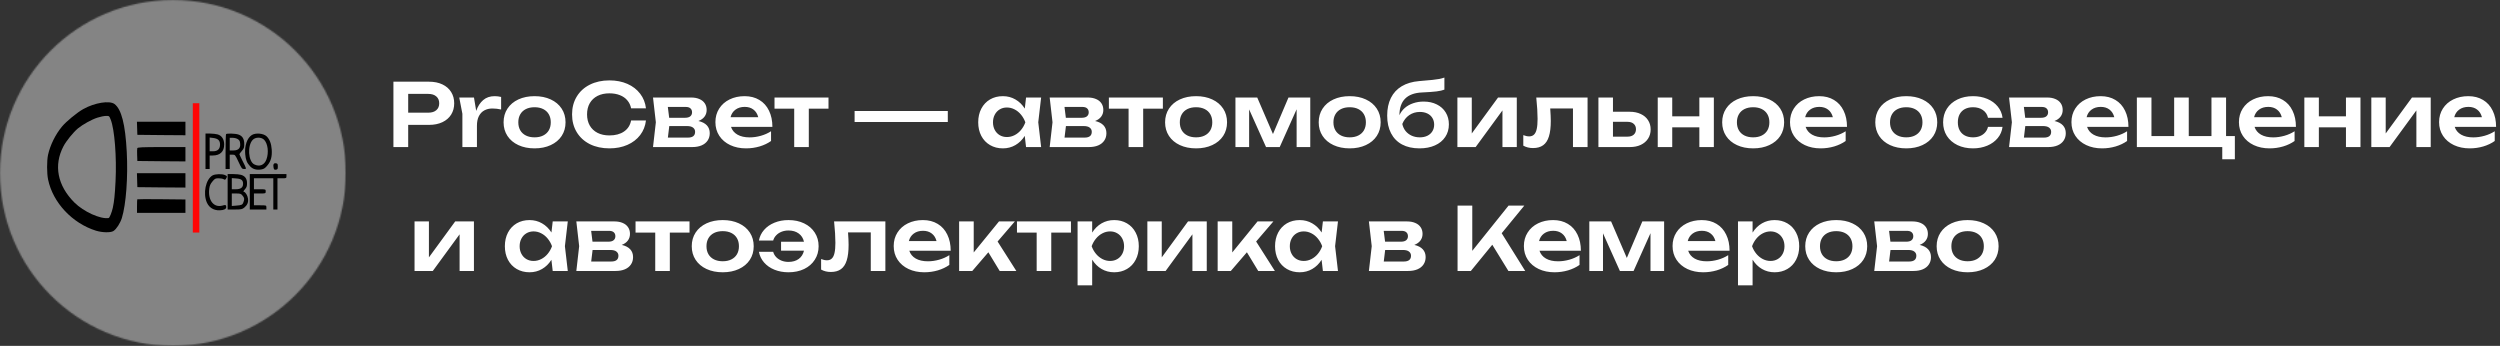
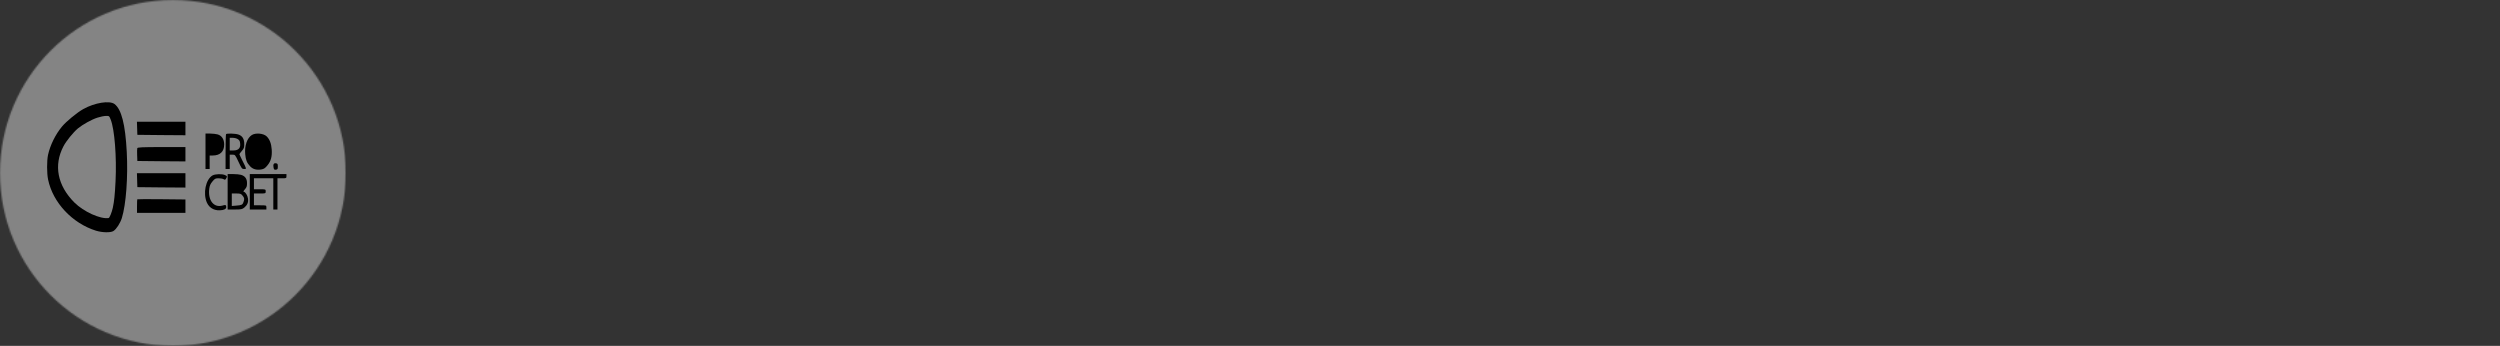
<svg xmlns="http://www.w3.org/2000/svg" width="1836" height="254" viewBox="0 0 1836 254" fill="none">
  <rect x="0" y="0" width="1836" height="254" fill="#333333" stroke="none" />
  <g clip-path="url(#clip0_14_21)">
    <mask id="mask0_14_21" style="mask-type:luminance" maskUnits="userSpaceOnUse" x="0" y="0" width="254" height="254">
      <path d="M0 127C0 56.86 56.86 0 127 0C197.14 0 254 56.86 254 127C254 197.14 197.14 254 127 254C56.86 254 0 197.14 0 127Z" fill="white" />
    </mask>
    <g mask="url(#mask0_14_21)">
      <path d="M0 127C0 56.86 56.86 0 127 0C197.14 0 254 56.86 254 127C254 197.14 197.14 254 127 254C56.86 254 0 197.14 0 127Z" fill="black" />
      <path d="M12.199 127.218V259.228H135.931H259.664V127.218V-4.792H135.931H12.199V127.218ZM84.101 76.397C89.182 80.24 92.028 91.271 93.095 111.6C94.061 130.131 92.587 150.087 89.487 160.128C88.268 163.97 85.473 168.308 83.288 169.672C81.256 170.973 75.107 170.849 70.483 169.424C53.053 163.97 38.826 148.786 35.319 131.866C34.354 127.28 34.354 118.045 35.269 113.769C36.844 106.642 40.655 98.832 45.533 92.945C48.684 89.164 56.56 82.657 61.234 80.053C69.619 75.405 80.442 73.67 84.101 76.397ZM136.185 94.37V99.328L118.553 99.204L100.87 99.019L100.717 94.184L100.565 89.412H118.401H136.185V94.37ZM159.814 98.708C162.863 99.576 164.641 102.303 164.641 106.084C164.641 111.352 161.643 114.203 156.156 114.203H153.971V119.161V124.119H152.446H150.922V111.104V98.089H154.377C156.257 98.089 158.696 98.399 159.814 98.708ZM175.007 98.771C178.006 99.762 179.378 101.993 179.378 105.712C179.378 108.439 179.174 108.996 177.599 110.856C176.634 111.972 175.82 113.025 175.82 113.211C175.82 113.397 176.684 115.318 177.752 117.426C181.258 124.367 181.207 124.119 179.276 124.119C177.701 124.119 177.447 123.747 175.16 118.851C172.721 113.645 172.67 113.583 170.688 113.583H168.707V118.851V124.119H167.182H165.658V111.538C165.658 104.596 165.81 98.708 166.013 98.523C166.522 97.841 172.822 98.027 175.007 98.771ZM195.739 100.072C197.975 102.179 199.246 105.34 199.551 109.802C199.906 114.822 198.992 118.355 196.451 121.392C194.825 123.437 193.809 124.119 191.98 124.429C188.524 125.049 185.678 124.305 183.646 122.074C181.309 119.595 180.445 117.426 180.089 113.149C179.53 106.951 181.512 101.312 184.967 99.142C187.762 97.407 193.402 97.903 195.739 100.072ZM136.185 113.273V118.541L118.553 118.417L100.87 118.231L100.717 113.955C100.615 111.6 100.666 109.307 100.819 108.811C101.022 108.191 104.376 108.005 118.655 108.005H136.185V113.273ZM204.023 122.26C204.023 124.181 203.87 124.429 202.65 124.615C201.533 124.801 201.177 124.491 200.923 123.251C200.415 120.772 201.024 119.657 202.6 119.905C203.87 120.091 204.023 120.338 204.023 122.26ZM136.185 132.486V137.754L118.553 137.63L100.87 137.444L100.717 132.3L100.565 127.218H118.401H136.185V132.486ZM165.099 128.519C166.877 129.263 166.979 129.573 166.013 131.184C165.454 132.114 165.15 132.176 164.235 131.618C163.676 131.246 161.999 130.936 160.525 130.936C158.188 130.936 157.731 131.184 156.003 133.292C154.479 135.089 153.971 136.328 153.666 138.684C152.649 147.236 157.019 152.752 163.473 150.955C165.302 150.397 165.81 150.459 166.013 151.141C166.522 152.814 165.709 153.806 163.371 154.24C158.188 155.169 153.971 153.186 151.989 148.91C148.889 142.092 151.074 131.556 156.206 128.767C158.137 127.775 162.914 127.59 165.099 128.519ZM176.989 128.395C179.987 129.263 181.41 131.246 181.41 134.531C181.41 136.762 181.156 137.568 179.835 139.055C178.869 140.109 178.565 140.853 178.971 140.853C180.14 140.853 181.817 143.456 182.121 145.811C182.528 148.538 181.664 150.583 179.428 152.442C177.904 153.682 177.091 153.868 172.467 153.868H167.182V140.853V127.838H171.145C173.28 127.838 175.922 128.086 176.989 128.395ZM210.374 129.387C210.374 130.874 210.272 130.936 207.071 130.936H203.768V142.402V153.868H202.244H200.719V142.402V130.936H193.606H186.491V134.965V138.993H190.811C195.079 138.993 195.13 138.993 195.13 140.543C195.13 142.092 195.079 142.092 190.811 142.092H186.491V146.431V150.769H191.065C195.587 150.769 195.638 150.769 195.638 152.318V153.868H189.54H183.442V140.853V127.838H196.908H210.374V129.387ZM136.185 151.389V156.347H118.401H100.615V151.512C100.615 148.847 100.717 146.493 100.819 146.368C100.92 146.245 108.949 146.183 118.604 146.307L136.185 146.493V151.389Z" fill="#848484" />
      <path d="M71.651 86.375C67.434 87.677 60.675 91.457 57.22 94.308C53.816 97.159 48.582 103.605 46.6 107.447C39.283 121.392 42.179 136.266 54.629 148.724C61.438 155.479 73.684 161.057 79.782 160.127C80.442 160.065 82.069 156.037 82.831 152.69C83.847 147.98 84.355 143.27 84.863 132.981C85.727 115.256 84.152 95.052 81.306 87.863C80.239 85.136 80.138 85.073 77.851 85.136C76.53 85.136 73.735 85.693 71.651 86.375Z" fill="#848484" />
-       <path d="M153.971 106.084V111.104H156.461C159.865 111.104 161.592 109.43 161.592 106.146C161.592 103.109 160.119 101.745 156.461 101.311L153.971 101.002V106.084Z" fill="#848484" />
      <path d="M168.707 105.836V110.484H171.45C175.516 110.484 177.091 108.377 176.176 104.163C175.77 102.365 173.534 101.188 170.383 101.188H168.707V105.836Z" fill="#848484" />
-       <path d="M185.628 102.675C181.563 106.828 182.274 118.479 186.695 120.71C190.506 122.694 194.114 121.268 195.638 117.178C197.569 112.034 196.705 105.278 193.86 102.551C191.776 100.568 187.609 100.63 185.628 102.675Z" fill="#848484" />
-       <path d="M170.231 134.903V138.993H173.229C176.786 138.993 178.514 137.692 178.514 135.027C178.514 132.3 177.243 131.308 173.534 131.06L170.231 130.812V134.903Z" fill="#848484" />
-       <path d="M170.231 146.679V151.265L173.331 151.017C177.396 150.707 178.107 150.459 178.768 148.538C179.632 146.245 179.53 145.315 178.107 143.642C177.04 142.278 176.43 142.092 173.534 142.092H170.231V146.679Z" fill="#848484" />
-       <path d="M146.388 75.808H141.595V170.786H146.388V75.808Z" fill="#FF0505" />
+       <path d="M170.231 146.679V151.265L173.331 151.017C177.396 150.707 178.107 150.459 178.768 148.538C179.632 146.245 179.53 145.315 178.107 143.642C177.04 142.278 176.43 142.092 173.534 142.092H170.231V146.679" fill="#848484" />
      <path d="M30.497 67.53H-50.539V184.727H30.497V67.53Z" fill="#848484" />
    </g>
  </g>
-   <path d="M315.104 60C318.859 60 322.123 60.661 324.896 61.984C327.691 63.307 329.835 65.173 331.328 67.584C332.821 69.973 333.568 72.736 333.568 75.872C333.568 79.008 332.821 81.771 331.328 84.16C329.835 86.549 327.691 88.405 324.896 89.728C322.101 91.051 318.837 91.712 315.104 91.712H299.776V108H288.928V60H315.104ZM314.528 82.752C317.045 82.752 319.008 82.144 320.416 80.928C321.845 79.712 322.56 78.027 322.56 75.872C322.56 73.717 321.845 72.032 320.416 70.816C319.008 69.579 317.045 68.96 314.528 68.96H299.776V82.752H314.528ZM363.256 70.624C364.856 70.624 366.445 70.816 368.024 71.2V80.416C365.912 79.925 363.757 79.68 361.56 79.68C359.384 79.68 357.443 80.139 355.736 81.056C354.029 81.973 352.685 83.381 351.704 85.28C350.744 87.157 350.264 89.493 350.264 92.288V108H339.576V83.552L337.272 71.616H348.088L349.72 81.44C350.893 78.069 352.6 75.424 354.84 73.504C357.08 71.584 359.885 70.624 363.256 70.624ZM392.584 108.96C388.104 108.96 384.136 108.16 380.68 106.56C377.245 104.96 374.578 102.72 372.68 99.84C370.781 96.939 369.832 93.6 369.832 89.824C369.832 86.027 370.781 82.677 372.68 79.776C374.578 76.875 377.245 74.624 380.68 73.024C384.136 71.424 388.104 70.624 392.584 70.624C397.064 70.624 401.021 71.424 404.456 73.024C407.912 74.624 410.589 76.875 412.488 79.776C414.386 82.677 415.336 86.027 415.336 89.824C415.336 93.6 414.386 96.939 412.488 99.84C410.589 102.72 407.912 104.96 404.456 106.56C401.021 108.16 397.064 108.96 392.584 108.96ZM392.584 100.864C395.037 100.864 397.149 100.416 398.92 99.52C400.712 98.624 402.088 97.355 403.048 95.712C404.008 94.048 404.488 92.085 404.488 89.824C404.488 87.563 404.008 85.6 403.048 83.936C402.088 82.272 400.712 80.992 398.92 80.096C397.128 79.2 395.016 78.752 392.584 78.752C390.13 78.752 388.008 79.2 386.216 80.096C384.424 80.992 383.048 82.272 382.088 83.936C381.128 85.6 380.648 87.563 380.648 89.824C380.648 92.085 381.128 94.048 382.088 95.712C383.048 97.355 384.424 98.624 386.216 99.52C388.008 100.416 390.13 100.864 392.584 100.864ZM474.396 88.448C473.927 92.501 472.508 96.085 470.14 99.2C467.772 102.293 464.647 104.693 460.764 106.4C456.881 108.107 452.487 108.96 447.58 108.96C442.14 108.96 437.34 107.925 433.18 105.856C429.041 103.765 425.831 100.832 423.548 97.056C421.265 93.28 420.124 88.928 420.124 84C420.124 79.072 421.265 74.72 423.548 70.944C425.831 67.168 429.041 64.245 433.18 62.176C437.34 60.085 442.14 59.04 447.58 59.04C452.487 59.04 456.881 59.893 460.764 61.6C464.647 63.307 467.772 65.717 470.14 68.832C472.508 71.925 473.927 75.499 474.396 79.552H463.484C463.036 77.291 462.108 75.339 460.7 73.696C459.313 72.032 457.5 70.763 455.26 69.888C453.02 68.992 450.449 68.544 447.548 68.544C444.199 68.544 441.287 69.173 438.812 70.432C436.359 71.691 434.46 73.483 433.116 75.808C431.793 78.133 431.132 80.864 431.132 84C431.132 87.136 431.793 89.867 433.116 92.192C434.46 94.517 436.359 96.309 438.812 97.568C441.287 98.827 444.199 99.456 447.548 99.456C451.943 99.456 455.527 98.496 458.3 96.576C461.095 94.656 462.823 91.947 463.484 88.448H474.396ZM512.918 88.864C515.648 89.483 517.718 90.549 519.126 92.064C520.534 93.579 521.238 95.499 521.238 97.824C521.238 99.893 520.715 101.696 519.67 103.232C518.646 104.768 517.163 105.952 515.222 106.784C513.302 107.595 511.03 108 508.406 108H479.574L481.654 89.792L479.574 71.616H507.574C509.899 71.616 511.915 71.989 513.622 72.736C515.35 73.461 516.672 74.517 517.59 75.904C518.507 77.269 518.966 78.891 518.966 80.768C518.966 82.645 518.443 84.277 517.398 85.664C516.374 87.029 514.88 88.096 512.918 88.864ZM508.246 82.496C508.246 81.259 507.851 80.288 507.062 79.584C506.294 78.88 505.11 78.528 503.51 78.528H490.454L491.446 86.496H503.094C504.8 86.496 506.08 86.144 506.934 85.44C507.808 84.715 508.246 83.733 508.246 82.496ZM505.174 101.056C508.715 101.056 510.486 99.637 510.486 96.8C510.486 95.52 509.984 94.496 508.982 93.728C508 92.96 506.496 92.576 504.47 92.576H491.51L490.486 101.056H505.174ZM536.85 93.152C537.661 95.627 539.239 97.536 541.586 98.88C543.933 100.224 546.909 100.896 550.514 100.896C553.266 100.896 556.029 100.501 558.802 99.712C561.575 98.923 564.061 97.813 566.258 96.384V103.552C563.847 105.259 561.042 106.592 557.842 107.552C554.663 108.491 551.335 108.96 547.858 108.96C543.549 108.96 539.687 108.16 536.274 106.56C532.861 104.939 530.194 102.677 528.274 99.776C526.354 96.853 525.394 93.493 525.394 89.696C525.394 85.963 526.311 82.656 528.146 79.776C529.981 76.875 532.53 74.624 535.794 73.024C539.058 71.424 542.749 70.624 546.866 70.624C551.005 70.624 554.61 71.552 557.682 73.408C560.754 75.243 563.111 77.867 564.754 81.28C566.418 84.672 567.25 88.629 567.25 93.152H536.85ZM546.93 78.496C544.221 78.496 541.949 79.179 540.114 80.544C538.301 81.888 537.106 83.723 536.53 86.048H556.85C556.231 83.637 555.058 81.781 553.33 80.48C551.623 79.157 549.49 78.496 546.93 78.496ZM568.802 71.616H608.45V79.808H593.986V108H583.266V79.808H568.802V71.616ZM696.064 81.504V89.6H627.616V81.504H696.064ZM764.605 71.616L762.493 89.792L764.605 108H753.533L752.573 99.808C750.76 102.709 748.466 104.96 745.693 106.56C742.941 108.16 739.88 108.96 736.509 108.96C732.989 108.96 729.853 108.16 727.101 106.56C724.349 104.96 722.205 102.709 720.669 99.808C719.154 96.907 718.397 93.579 718.397 89.824C718.397 86.048 719.154 82.709 720.669 79.808C722.205 76.885 724.338 74.624 727.069 73.024C729.821 71.424 732.968 70.624 736.509 70.624C739.88 70.624 742.941 71.424 745.693 73.024C748.466 74.603 750.77 76.843 752.605 79.744L753.533 71.616H764.605ZM739.453 100.64C741.437 100.64 743.325 100.181 745.117 99.264C746.909 98.347 748.477 97.077 749.821 95.456C751.186 93.813 752.253 91.936 753.021 89.824C752.253 87.712 751.186 85.835 749.821 84.192C748.477 82.549 746.909 81.269 745.117 80.352C743.325 79.413 741.437 78.944 739.453 78.944C737.49 78.944 735.73 79.413 734.173 80.352C732.637 81.269 731.432 82.56 730.557 84.224C729.682 85.867 729.245 87.733 729.245 89.824C729.245 91.915 729.682 93.781 730.557 95.424C731.432 97.067 732.637 98.347 734.173 99.264C735.73 100.181 737.49 100.64 739.453 100.64ZM804.23 88.864C806.961 89.483 809.03 90.549 810.438 92.064C811.846 93.579 812.55 95.499 812.55 97.824C812.55 99.893 812.027 101.696 810.982 103.232C809.958 104.768 808.475 105.952 806.534 106.784C804.614 107.595 802.342 108 799.718 108H770.886L772.966 89.792L770.886 71.616H798.886C801.211 71.616 803.227 71.989 804.934 72.736C806.662 73.461 807.985 74.517 808.902 75.904C809.819 77.269 810.278 78.891 810.278 80.768C810.278 82.645 809.755 84.277 808.71 85.664C807.686 87.029 806.193 88.096 804.23 88.864ZM799.558 82.496C799.558 81.259 799.163 80.288 798.374 79.584C797.606 78.88 796.422 78.528 794.822 78.528H781.766L782.758 86.496H794.406C796.113 86.496 797.393 86.144 798.246 85.44C799.121 84.715 799.558 83.733 799.558 82.496ZM796.486 101.056C800.027 101.056 801.798 99.637 801.798 96.8C801.798 95.52 801.297 94.496 800.294 93.728C799.313 92.96 797.809 92.576 795.782 92.576H782.822L781.798 101.056H796.486ZM814.364 71.616H854.012V79.808H839.548V108H828.828V79.808H814.364V71.616ZM878.396 108.96C873.916 108.96 869.948 108.16 866.492 106.56C863.057 104.96 860.391 102.72 858.492 99.84C856.593 96.939 855.644 93.6 855.644 89.824C855.644 86.027 856.593 82.677 858.492 79.776C860.391 76.875 863.057 74.624 866.492 73.024C869.948 71.424 873.916 70.624 878.396 70.624C882.876 70.624 886.833 71.424 890.268 73.024C893.724 74.624 896.401 76.875 898.3 79.776C900.199 82.677 901.148 86.027 901.148 89.824C901.148 93.6 900.199 96.939 898.3 99.84C896.401 102.72 893.724 104.96 890.268 106.56C886.833 108.16 882.876 108.96 878.396 108.96ZM878.396 100.864C880.849 100.864 882.961 100.416 884.732 99.52C886.524 98.624 887.9 97.355 888.86 95.712C889.82 94.048 890.3 92.085 890.3 89.824C890.3 87.563 889.82 85.6 888.86 83.936C887.9 82.272 886.524 80.992 884.732 80.096C882.94 79.2 880.828 78.752 878.396 78.752C875.943 78.752 873.82 79.2 872.028 80.096C870.236 80.992 868.86 82.272 867.9 83.936C866.94 85.6 866.46 87.563 866.46 89.824C866.46 92.085 866.94 94.048 867.9 95.712C868.86 97.355 870.236 98.624 872.028 99.52C873.82 100.416 875.943 100.864 878.396 100.864ZM934.865 98.432L946.257 71.616H962.257V108H952.241V80.256L939.825 108H929.777L917.361 80.352V108H907.312V71.616H923.312L934.865 98.432ZM991.209 108.96C986.729 108.96 982.761 108.16 979.305 106.56C975.87 104.96 973.203 102.72 971.305 99.84C969.406 96.939 968.457 93.6 968.457 89.824C968.457 86.027 969.406 82.677 971.305 79.776C973.203 76.875 975.87 74.624 979.305 73.024C982.761 71.424 986.729 70.624 991.209 70.624C995.689 70.624 999.646 71.424 1003.08 73.024C1006.54 74.624 1009.21 76.875 1011.11 79.776C1013.01 82.677 1013.96 86.027 1013.96 89.824C1013.96 93.6 1013.01 96.939 1011.11 99.84C1009.21 102.72 1006.54 104.96 1003.08 106.56C999.646 108.16 995.689 108.96 991.209 108.96ZM991.209 100.864C993.662 100.864 995.774 100.416 997.545 99.52C999.337 98.624 1000.71 97.355 1001.67 95.712C1002.63 94.048 1003.11 92.085 1003.11 89.824C1003.11 87.563 1002.63 85.6 1001.67 83.936C1000.71 82.272 999.337 80.992 997.545 80.096C995.753 79.2 993.641 78.752 991.209 78.752C988.755 78.752 986.633 79.2 984.841 80.096C983.049 80.992 981.673 82.272 980.713 83.936C979.753 85.6 979.273 87.563 979.273 89.824C979.273 92.085 979.753 94.048 980.713 95.712C981.673 97.355 983.049 98.624 984.841 99.52C986.633 100.416 988.755 100.864 991.209 100.864ZM1045.53 74.592C1049.18 74.592 1052.4 75.296 1055.2 76.704C1058.01 78.091 1060.19 80.053 1061.73 82.592C1063.28 85.109 1064.06 88.021 1064.06 91.328C1064.06 94.848 1063.17 97.941 1061.37 100.608C1059.6 103.275 1057.09 105.333 1053.82 106.784C1050.58 108.235 1046.8 108.96 1042.49 108.96C1037.52 108.96 1033.26 108.011 1029.69 106.112C1026.15 104.213 1023.44 101.461 1021.57 97.856C1019.69 94.251 1018.75 89.931 1018.75 84.896C1018.75 79.904 1019.66 75.584 1021.47 71.936C1023.28 68.288 1025.94 65.419 1029.44 63.328C1032.94 61.237 1037.19 59.979 1042.21 59.552C1046.49 59.211 1049.71 58.923 1051.87 58.688C1054.05 58.453 1055.76 58.219 1057.02 57.984C1058.3 57.728 1059.55 57.387 1060.77 56.96V65.824C1059.38 66.379 1057.45 66.816 1054.97 67.136C1052.5 67.435 1048.94 67.691 1044.29 67.904C1033.3 68.416 1027.78 73.984 1027.74 84.608C1028.66 82.539 1029.98 80.757 1031.71 79.264C1033.46 77.749 1035.52 76.597 1037.89 75.808C1040.25 74.997 1042.8 74.592 1045.53 74.592ZM1042.75 100.864C1044.84 100.864 1046.67 100.48 1048.25 99.712C1049.85 98.923 1051.08 97.824 1051.93 96.416C1052.81 95.008 1053.25 93.376 1053.25 91.52C1053.25 89.664 1052.81 88.032 1051.93 86.624C1051.08 85.216 1049.86 84.128 1048.28 83.36C1046.71 82.592 1044.86 82.208 1042.75 82.208C1039.83 82.208 1037.22 82.987 1034.94 84.544C1032.68 86.101 1030.98 88.267 1029.85 91.04C1030.28 93.024 1031.09 94.763 1032.28 96.256C1033.5 97.728 1035.01 98.869 1036.8 99.68C1038.59 100.469 1040.57 100.864 1042.75 100.864ZM1080.87 98.016L1100.17 71.616H1113.93V108H1103.4V81.088L1083.72 108H1070.31V71.616H1080.87V98.016ZM1165.91 71.616V108H1155.19V79.68H1138.48C1138.76 83.499 1138.9 86.539 1138.9 88.8C1138.9 93.493 1138.44 97.301 1137.52 100.224C1136.63 103.125 1135.22 105.269 1133.3 106.656C1131.4 108.043 1128.91 108.736 1125.84 108.736C1123.2 108.736 1120.82 108.149 1118.71 106.976V99.232C1120.26 99.851 1121.7 100.16 1123.03 100.16C1124.5 100.16 1125.68 99.723 1126.58 98.848C1127.49 97.973 1128.16 96.608 1128.56 94.752C1128.99 92.875 1129.2 90.4 1129.2 87.328C1129.2 83.125 1128.88 77.888 1128.24 71.616H1165.91ZM1196.92 82.08C1199.97 82.08 1202.64 82.624 1204.95 83.712C1207.27 84.779 1209.06 86.293 1210.32 88.256C1211.6 90.219 1212.24 92.48 1212.24 95.04C1212.24 97.621 1211.6 99.893 1210.32 101.856C1209.06 103.797 1207.28 105.312 1204.98 106.4C1202.7 107.467 1200.05 108 1197.04 108H1173.88V71.616H1184.56V82.08H1196.92ZM1195.28 100.352C1197.2 100.352 1198.71 99.872 1199.8 98.912C1200.9 97.931 1201.46 96.597 1201.46 94.912C1201.46 93.227 1200.9 91.904 1199.8 90.944C1198.71 89.963 1197.2 89.472 1195.28 89.472H1184.56V100.352H1195.28ZM1248 85.44V71.616H1258.65V108H1248V93.504H1228.09V108H1217.44V71.616H1228.09V85.44H1248ZM1287.52 108.96C1283.04 108.96 1279.07 108.16 1275.62 106.56C1272.18 104.96 1269.52 102.72 1267.62 99.84C1265.72 96.939 1264.77 93.6 1264.77 89.824C1264.77 86.027 1265.72 82.677 1267.62 79.776C1269.52 76.875 1272.18 74.624 1275.62 73.024C1279.07 71.424 1283.04 70.624 1287.52 70.624C1292 70.624 1295.96 71.424 1299.39 73.024C1302.85 74.624 1305.53 76.875 1307.43 79.776C1309.32 82.677 1310.27 86.027 1310.27 89.824C1310.27 93.6 1309.32 96.939 1307.43 99.84C1305.53 102.72 1302.85 104.96 1299.39 106.56C1295.96 108.16 1292 108.96 1287.52 108.96ZM1287.52 100.864C1289.97 100.864 1292.09 100.416 1293.86 99.52C1295.65 98.624 1297.03 97.355 1297.99 95.712C1298.95 94.048 1299.43 92.085 1299.43 89.824C1299.43 87.563 1298.95 85.6 1297.99 83.936C1297.03 82.272 1295.65 80.992 1293.86 80.096C1292.07 79.2 1289.95 78.752 1287.52 78.752C1285.07 78.752 1282.95 79.2 1281.15 80.096C1279.36 80.992 1277.99 82.272 1277.03 83.936C1276.07 85.6 1275.59 87.563 1275.59 89.824C1275.59 92.085 1276.07 94.048 1277.03 95.712C1277.99 97.355 1279.36 98.624 1281.15 99.52C1282.95 100.416 1285.07 100.864 1287.52 100.864ZM1326.04 93.152C1326.85 95.627 1328.43 97.536 1330.77 98.88C1333.12 100.224 1336.1 100.896 1339.7 100.896C1342.45 100.896 1345.22 100.501 1347.99 99.712C1350.76 98.923 1353.25 97.813 1355.45 96.384V103.552C1353.03 105.259 1350.23 106.592 1347.03 107.552C1343.85 108.491 1340.52 108.96 1337.05 108.96C1332.74 108.96 1328.87 108.16 1325.46 106.56C1322.05 104.939 1319.38 102.677 1317.46 99.776C1315.54 96.853 1314.58 93.493 1314.58 89.696C1314.58 85.963 1315.5 82.656 1317.33 79.776C1319.17 76.875 1321.72 74.624 1324.98 73.024C1328.25 71.424 1331.94 70.624 1336.05 70.624C1340.19 70.624 1343.8 71.552 1346.87 73.408C1349.94 75.243 1352.3 77.867 1353.94 81.28C1355.61 84.672 1356.44 88.629 1356.44 93.152H1326.04ZM1336.12 78.496C1333.41 78.496 1331.14 79.179 1329.3 80.544C1327.49 81.888 1326.29 83.723 1325.72 86.048H1346.04C1345.42 83.637 1344.25 81.781 1342.52 80.48C1340.81 79.157 1338.68 78.496 1336.12 78.496ZM1399.96 108.96C1395.48 108.96 1391.51 108.16 1388.05 106.56C1384.62 104.96 1381.95 102.72 1380.05 99.84C1378.16 96.939 1377.21 93.6 1377.21 89.824C1377.21 86.027 1378.16 82.677 1380.05 79.776C1381.95 76.875 1384.62 74.624 1388.05 73.024C1391.51 71.424 1395.48 70.624 1399.96 70.624C1404.44 70.624 1408.4 71.424 1411.83 73.024C1415.29 74.624 1417.96 76.875 1419.86 79.776C1421.76 82.677 1422.71 86.027 1422.71 89.824C1422.71 93.6 1421.76 96.939 1419.86 99.84C1417.96 102.72 1415.29 104.96 1411.83 106.56C1408.4 108.16 1404.44 108.96 1399.96 108.96ZM1399.96 100.864C1402.41 100.864 1404.52 100.416 1406.29 99.52C1408.09 98.624 1409.46 97.355 1410.42 95.712C1411.38 94.048 1411.86 92.085 1411.86 89.824C1411.86 87.563 1411.38 85.6 1410.42 83.936C1409.46 82.272 1408.09 80.992 1406.29 80.096C1404.5 79.2 1402.39 78.752 1399.96 78.752C1397.51 78.752 1395.38 79.2 1393.59 80.096C1391.8 80.992 1390.42 82.272 1389.46 83.936C1388.5 85.6 1388.02 87.563 1388.02 89.824C1388.02 92.085 1388.5 94.048 1389.46 95.712C1390.42 97.355 1391.8 98.624 1393.59 99.52C1395.38 100.416 1397.51 100.864 1399.96 100.864ZM1470.67 93.152C1470.28 96.267 1469.1 99.019 1467.12 101.408C1465.15 103.797 1462.59 105.653 1459.44 106.976C1456.28 108.299 1452.79 108.96 1448.97 108.96C1444.68 108.96 1440.88 108.16 1437.55 106.56C1434.22 104.939 1431.63 102.688 1429.77 99.808C1427.94 96.907 1427.02 93.579 1427.02 89.824C1427.02 86.069 1427.94 82.741 1429.77 79.84C1431.63 76.939 1434.22 74.677 1437.55 73.056C1440.88 71.435 1444.68 70.624 1448.97 70.624C1452.79 70.624 1456.28 71.285 1459.44 72.608C1462.59 73.931 1465.15 75.797 1467.12 78.208C1469.1 80.619 1470.28 83.381 1470.67 86.496H1459.98C1459.45 84.064 1458.19 82.165 1456.2 80.8C1454.24 79.435 1451.83 78.752 1448.97 78.752C1446.71 78.752 1444.74 79.189 1443.05 80.064C1441.39 80.939 1440.1 82.208 1439.18 83.872C1438.28 85.536 1437.84 87.52 1437.84 89.824C1437.84 92.107 1438.28 94.08 1439.18 95.744C1440.1 97.408 1441.39 98.677 1443.05 99.552C1444.74 100.427 1446.71 100.864 1448.97 100.864C1450.85 100.864 1452.56 100.555 1454.09 99.936C1455.65 99.296 1456.93 98.389 1457.93 97.216C1458.96 96.043 1459.64 94.688 1459.98 93.152H1470.67ZM1508.79 88.864C1511.52 89.483 1513.59 90.549 1515 92.064C1516.41 93.579 1517.11 95.499 1517.11 97.824C1517.11 99.893 1516.59 101.696 1515.54 103.232C1514.52 104.768 1513.04 105.952 1511.1 106.784C1509.18 107.595 1506.9 108 1504.28 108H1475.45L1477.53 89.792L1475.45 71.616H1503.45C1505.77 71.616 1507.79 71.989 1509.5 72.736C1511.22 73.461 1512.55 74.517 1513.46 75.904C1514.38 77.269 1514.84 78.891 1514.84 80.768C1514.84 82.645 1514.32 84.277 1513.27 85.664C1512.25 87.029 1510.76 88.096 1508.79 88.864ZM1504.12 82.496C1504.12 81.259 1503.73 80.288 1502.94 79.584C1502.17 78.88 1500.98 78.528 1499.38 78.528H1486.33L1487.32 86.496H1498.97C1500.68 86.496 1501.96 86.144 1502.81 85.44C1503.68 84.715 1504.12 83.733 1504.12 82.496ZM1501.05 101.056C1504.59 101.056 1506.36 99.637 1506.36 96.8C1506.36 95.52 1505.86 94.496 1504.86 93.728C1503.88 92.96 1502.37 92.576 1500.34 92.576H1487.38L1486.36 101.056H1501.05ZM1532.73 93.152C1533.54 95.627 1535.11 97.536 1537.46 98.88C1539.81 100.224 1542.78 100.896 1546.39 100.896C1549.14 100.896 1551.9 100.501 1554.68 99.712C1557.45 98.923 1559.94 97.813 1562.13 96.384V103.552C1559.72 105.259 1556.92 106.592 1553.72 107.552C1550.54 108.491 1547.21 108.96 1543.73 108.96C1539.42 108.96 1535.56 108.16 1532.15 106.56C1528.74 104.939 1526.07 102.677 1524.15 99.776C1522.23 96.853 1521.27 93.493 1521.27 89.696C1521.27 85.963 1522.19 82.656 1524.02 79.776C1525.86 76.875 1528.41 74.624 1531.67 73.024C1534.93 71.424 1538.62 70.624 1542.74 70.624C1546.88 70.624 1550.49 71.552 1553.56 73.408C1556.63 75.243 1558.99 77.867 1560.63 81.28C1562.29 84.672 1563.13 88.629 1563.13 93.152H1532.73ZM1542.81 78.496C1540.1 78.496 1537.82 79.179 1535.99 80.544C1534.18 81.888 1532.98 83.723 1532.41 86.048H1552.73C1552.11 83.637 1550.93 81.781 1549.21 80.48C1547.5 79.157 1545.37 78.496 1542.81 78.496ZM1634.82 71.616V99.936H1641.28V116.96H1632.03V108H1569.31V71.616H1580.03V99.936H1596.7V71.616H1607.42V99.936H1624.1V71.616H1634.82ZM1655.73 93.152C1656.54 95.627 1658.11 97.536 1660.46 98.88C1662.81 100.224 1665.78 100.896 1669.39 100.896C1672.14 100.896 1674.9 100.501 1677.68 99.712C1680.45 98.923 1682.94 97.813 1685.13 96.384V103.552C1682.72 105.259 1679.92 106.592 1676.72 107.552C1673.54 108.491 1670.21 108.96 1666.73 108.96C1662.42 108.96 1658.56 108.16 1655.15 106.56C1651.74 104.939 1649.07 102.677 1647.15 99.776C1645.23 96.853 1644.27 93.493 1644.27 89.696C1644.27 85.963 1645.19 82.656 1647.02 79.776C1648.86 76.875 1651.41 74.624 1654.67 73.024C1657.93 71.424 1661.62 70.624 1665.74 70.624C1669.88 70.624 1673.49 71.552 1676.56 73.408C1679.63 75.243 1681.99 77.867 1683.63 81.28C1685.29 84.672 1686.13 88.629 1686.13 93.152H1655.73ZM1665.81 78.496C1663.1 78.496 1660.82 79.179 1658.99 80.544C1657.18 81.888 1655.98 83.723 1655.41 86.048H1675.73C1675.11 83.637 1673.93 81.781 1672.21 80.48C1670.5 79.157 1668.37 78.496 1665.81 78.496ZM1722.87 85.44V71.616H1733.53V108H1722.87V93.504H1702.97V108H1692.31V71.616H1702.97V85.44H1722.87ZM1752.06 98.016L1771.36 71.616H1785.12V108H1774.59V81.088L1754.91 108H1741.5V71.616H1752.06V98.016ZM1802.73 93.152C1803.54 95.627 1805.11 97.536 1807.46 98.88C1809.81 100.224 1812.78 100.896 1816.39 100.896C1819.14 100.896 1821.9 100.501 1824.68 99.712C1827.45 98.923 1829.94 97.813 1832.13 96.384V103.552C1829.72 105.259 1826.92 106.592 1823.72 107.552C1820.54 108.491 1817.21 108.96 1813.73 108.96C1809.42 108.96 1805.56 108.16 1802.15 106.56C1798.74 104.939 1796.07 102.677 1794.15 99.776C1792.23 96.853 1791.27 93.493 1791.27 89.696C1791.27 85.963 1792.19 82.656 1794.02 79.776C1795.86 76.875 1798.41 74.624 1801.67 73.024C1804.93 71.424 1808.62 70.624 1812.74 70.624C1816.88 70.624 1820.49 71.552 1823.56 73.408C1826.63 75.243 1828.99 77.867 1830.63 81.28C1832.29 84.672 1833.13 88.629 1833.13 93.152H1802.73ZM1812.81 78.496C1810.1 78.496 1807.82 79.179 1805.99 80.544C1804.18 81.888 1802.98 83.723 1802.41 86.048H1822.73C1822.11 83.637 1820.93 81.781 1819.21 80.48C1817.5 79.157 1815.37 78.496 1812.81 78.496ZM314.998 189.016L334.294 162.616H348.054V199H337.526V172.088L317.846 199H304.438V162.616H314.998V189.016ZM416.98 162.616L414.868 180.792L416.98 199H405.908L404.948 190.808C403.135 193.709 400.841 195.96 398.068 197.56C395.316 199.16 392.255 199.96 388.884 199.96C385.364 199.96 382.228 199.16 379.476 197.56C376.724 195.96 374.58 193.709 373.044 190.808C371.529 187.907 370.772 184.579 370.772 180.824C370.772 177.048 371.529 173.709 373.044 170.808C374.58 167.885 376.713 165.624 379.444 164.024C382.196 162.424 385.343 161.624 388.884 161.624C392.255 161.624 395.316 162.424 398.068 164.024C400.841 165.603 403.145 167.843 404.98 170.744L405.908 162.616H416.98ZM391.828 191.64C393.812 191.64 395.7 191.181 397.492 190.264C399.284 189.347 400.852 188.077 402.196 186.456C403.561 184.813 404.628 182.936 405.396 180.824C404.628 178.712 403.561 176.835 402.196 175.192C400.852 173.549 399.284 172.269 397.492 171.352C395.7 170.413 393.812 169.944 391.828 169.944C389.865 169.944 388.105 170.413 386.548 171.352C385.012 172.269 383.807 173.56 382.932 175.224C382.057 176.867 381.62 178.733 381.62 180.824C381.62 182.915 382.057 184.781 382.932 186.424C383.807 188.067 385.012 189.347 386.548 190.264C388.105 191.181 389.865 191.64 391.828 191.64ZM456.605 179.864C459.336 180.483 461.405 181.549 462.813 183.064C464.221 184.579 464.925 186.499 464.925 188.824C464.925 190.893 464.402 192.696 463.357 194.232C462.333 195.768 460.85 196.952 458.909 197.784C456.989 198.595 454.717 199 452.093 199H423.261L425.341 180.792L423.261 162.616H451.261C453.586 162.616 455.602 162.989 457.309 163.736C459.037 164.461 460.36 165.517 461.277 166.904C462.194 168.269 462.653 169.891 462.653 171.768C462.653 173.645 462.13 175.277 461.085 176.664C460.061 178.029 458.568 179.096 456.605 179.864ZM451.933 173.496C451.933 172.259 451.538 171.288 450.749 170.584C449.981 169.88 448.797 169.528 447.197 169.528H434.141L435.133 177.496H446.781C448.488 177.496 449.768 177.144 450.621 176.44C451.496 175.715 451.933 174.733 451.933 173.496ZM448.861 192.056C452.402 192.056 454.173 190.637 454.173 187.8C454.173 186.52 453.672 185.496 452.669 184.728C451.688 183.96 450.184 183.576 448.157 183.576H435.197L434.173 192.056H448.861ZM466.739 162.616H506.387V170.808H491.923V199H481.203V170.808H466.739V162.616ZM530.771 199.96C526.291 199.96 522.323 199.16 518.867 197.56C515.432 195.96 512.766 193.72 510.867 190.84C508.968 187.939 508.019 184.6 508.019 180.824C508.019 177.027 508.968 173.677 510.867 170.776C512.766 167.875 515.432 165.624 518.867 164.024C522.323 162.424 526.291 161.624 530.771 161.624C535.251 161.624 539.208 162.424 542.643 164.024C546.099 165.624 548.776 167.875 550.675 170.776C552.574 173.677 553.523 177.027 553.523 180.824C553.523 184.6 552.574 187.939 550.675 190.84C548.776 193.72 546.099 195.96 542.643 197.56C539.208 199.16 535.251 199.96 530.771 199.96ZM530.771 191.864C533.224 191.864 535.336 191.416 537.107 190.52C538.899 189.624 540.275 188.355 541.235 186.712C542.195 185.048 542.675 183.085 542.675 180.824C542.675 178.563 542.195 176.6 541.235 174.936C540.275 173.272 538.899 171.992 537.107 171.096C535.315 170.2 533.203 169.752 530.771 169.752C528.318 169.752 526.195 170.2 524.403 171.096C522.611 171.992 521.235 173.272 520.275 174.936C519.315 176.6 518.835 178.563 518.835 180.824C518.835 183.085 519.315 185.048 520.275 186.712C521.235 188.355 522.611 189.624 524.403 190.52C526.195 191.416 528.318 191.864 530.771 191.864ZM579.08 161.624C583.389 161.624 587.218 162.435 590.568 164.056C593.917 165.677 596.52 167.939 598.376 170.84C600.253 173.741 601.192 177.069 601.192 180.824C601.192 184.557 600.253 187.875 598.376 190.776C596.52 193.677 593.917 195.939 590.568 197.56C587.218 199.16 583.389 199.96 579.08 199.96C575.304 199.96 571.858 199.331 568.744 198.072C565.65 196.813 563.112 195.043 561.128 192.76C559.144 190.477 557.885 187.864 557.352 184.92H567.816C568.221 186.392 568.957 187.693 570.024 188.824C571.112 189.933 572.424 190.797 573.96 191.416C575.517 192.035 577.213 192.344 579.048 192.344C582.056 192.344 584.552 191.629 586.536 190.2C588.541 188.749 589.842 186.712 590.44 184.088H573.608V177.528H590.44C589.842 174.904 588.541 172.877 586.536 171.448C584.552 169.997 582.056 169.272 579.048 169.272C577.213 169.272 575.517 169.581 573.96 170.2C572.402 170.819 571.09 171.693 570.024 172.824C568.957 173.933 568.221 175.213 567.816 176.664H557.352C557.885 173.72 559.144 171.117 561.128 168.856C563.112 166.573 565.65 164.803 568.744 163.544C571.858 162.264 575.304 161.624 579.08 161.624ZM650.218 162.616V199H639.498V170.68H622.794C623.071 174.499 623.21 177.539 623.21 179.8C623.21 184.493 622.751 188.301 621.834 191.224C620.938 194.125 619.53 196.269 617.61 197.656C615.711 199.043 613.226 199.736 610.154 199.736C607.509 199.736 605.13 199.149 603.018 197.976V190.232C604.575 190.851 606.015 191.16 607.338 191.16C608.81 191.16 609.994 190.723 610.89 189.848C611.807 188.973 612.469 187.608 612.874 185.752C613.301 183.875 613.514 181.4 613.514 178.328C613.514 174.125 613.194 168.888 612.554 162.616H650.218ZM667.788 184.152C668.598 186.627 670.177 188.536 672.524 189.88C674.87 191.224 677.846 191.896 681.452 191.896C684.204 191.896 686.966 191.501 689.74 190.712C692.513 189.923 694.998 188.813 697.196 187.384V194.552C694.785 196.259 691.98 197.592 688.78 198.552C685.601 199.491 682.273 199.96 678.796 199.96C674.486 199.96 670.625 199.16 667.212 197.56C663.798 195.939 661.132 193.677 659.212 190.776C657.292 187.853 656.332 184.493 656.332 180.696C656.332 176.963 657.249 173.656 659.084 170.776C660.918 167.875 663.468 165.624 666.732 164.024C669.996 162.424 673.686 161.624 677.804 161.624C681.942 161.624 685.548 162.552 688.62 164.408C691.692 166.243 694.049 168.867 695.692 172.28C697.356 175.672 698.188 179.629 698.188 184.152H667.788ZM677.868 169.496C675.158 169.496 672.886 170.179 671.052 171.544C669.238 172.888 668.044 174.723 667.468 177.048H687.788C687.169 174.637 685.996 172.781 684.268 171.48C682.561 170.157 680.428 169.496 677.868 169.496ZM732.631 177.368L746.391 199H734.167L725.847 185.272L714.039 199H704.375V162.616H715.095V185.4L733.655 162.616H745.303L732.631 177.368ZM746.864 162.616H786.512V170.808H772.048V199H761.328V170.808H746.864V162.616ZM818.255 161.624C821.775 161.624 824.9 162.424 827.631 164.024C830.383 165.624 832.516 167.885 834.031 170.808C835.567 173.709 836.335 177.048 836.335 180.824C836.335 184.579 835.567 187.907 834.031 190.808C832.516 193.709 830.383 195.96 827.631 197.56C824.9 199.16 821.775 199.96 818.255 199.96C814.842 199.96 811.748 199.149 808.975 197.528C806.202 195.907 803.908 193.624 802.095 190.68V209.56H791.375V162.616H802.095V170.808C803.93 167.885 806.234 165.624 809.007 164.024C811.78 162.424 814.863 161.624 818.255 161.624ZM815.279 191.64C817.242 191.64 819.002 191.181 820.559 190.264C822.116 189.347 823.332 188.067 824.207 186.424C825.082 184.781 825.519 182.915 825.519 180.824C825.519 178.733 825.082 176.867 824.207 175.224C823.332 173.56 822.116 172.269 820.559 171.352C819.002 170.413 817.242 169.944 815.279 169.944C813.295 169.944 811.407 170.413 809.615 171.352C807.844 172.269 806.276 173.549 804.911 175.192C803.546 176.835 802.479 178.712 801.711 180.824C802.479 182.936 803.546 184.813 804.911 186.456C806.276 188.077 807.844 189.347 809.615 190.264C811.407 191.181 813.295 191.64 815.279 191.64ZM853.185 189.016L872.481 162.616H886.241V199H875.713V172.088L856.033 199H842.625V162.616H853.185V189.016ZM922.506 177.368L936.266 199H924.042L915.722 185.272L903.914 199H894.25V162.616H904.97V185.4L923.53 162.616H935.178L922.506 177.368ZM982.605 162.616L980.493 180.792L982.605 199H971.533L970.573 190.808C968.76 193.709 966.466 195.96 963.693 197.56C960.941 199.16 957.88 199.96 954.509 199.96C950.989 199.96 947.853 199.16 945.101 197.56C942.349 195.96 940.205 193.709 938.669 190.808C937.154 187.907 936.397 184.579 936.397 180.824C936.397 177.048 937.154 173.709 938.669 170.808C940.205 167.885 942.338 165.624 945.069 164.024C947.821 162.424 950.968 161.624 954.509 161.624C957.88 161.624 960.941 162.424 963.693 164.024C966.466 165.603 968.77 167.843 970.605 170.744L971.533 162.616H982.605ZM957.453 191.64C959.437 191.64 961.325 191.181 963.117 190.264C964.909 189.347 966.477 188.077 967.821 186.456C969.186 184.813 970.253 182.936 971.021 180.824C970.253 178.712 969.186 176.835 967.821 175.192C966.477 173.549 964.909 172.269 963.117 171.352C961.325 170.413 959.437 169.944 957.453 169.944C955.49 169.944 953.73 170.413 952.173 171.352C950.637 172.269 949.432 173.56 948.557 175.224C947.682 176.867 947.245 178.733 947.245 180.824C947.245 182.915 947.682 184.781 948.557 186.424C949.432 188.067 950.637 189.347 952.173 190.264C953.73 191.181 955.49 191.64 957.453 191.64ZM1038.67 179.864C1041.4 180.483 1043.47 181.549 1044.88 183.064C1046.28 184.579 1046.99 186.499 1046.99 188.824C1046.99 190.893 1046.46 192.696 1045.42 194.232C1044.4 195.768 1042.91 196.952 1040.97 197.784C1039.05 198.595 1036.78 199 1034.16 199H1005.32L1007.4 180.792L1005.32 162.616H1033.32C1035.65 162.616 1037.66 162.989 1039.37 163.736C1041.1 164.461 1042.42 165.517 1043.34 166.904C1044.26 168.269 1044.72 169.891 1044.72 171.768C1044.72 173.645 1044.19 175.277 1043.15 176.664C1042.12 178.029 1040.63 179.096 1038.67 179.864ZM1034 173.496C1034 172.259 1033.6 171.288 1032.81 170.584C1032.04 169.88 1030.86 169.528 1029.26 169.528H1016.2L1017.2 177.496H1028.84C1030.55 177.496 1031.83 177.144 1032.68 176.44C1033.56 175.715 1034 174.733 1034 173.496ZM1030.92 192.056C1034.46 192.056 1036.24 190.637 1036.24 187.8C1036.24 186.52 1035.73 185.496 1034.73 184.728C1033.75 183.96 1032.25 183.576 1030.22 183.576H1017.26L1016.24 192.056H1030.92ZM1102.84 171.288L1120.12 199H1107.77L1095.93 179.736L1080.19 199H1070.43V151H1081.24V184.216L1107.87 151H1119.45L1102.84 171.288ZM1130.6 184.152C1131.41 186.627 1132.99 188.536 1135.34 189.88C1137.68 191.224 1140.66 191.896 1144.26 191.896C1147.02 191.896 1149.78 191.501 1152.55 190.712C1155.33 189.923 1157.81 188.813 1160.01 187.384V194.552C1157.6 196.259 1154.79 197.592 1151.59 198.552C1148.41 199.491 1145.09 199.96 1141.61 199.96C1137.3 199.96 1133.44 199.16 1130.02 197.56C1126.61 195.939 1123.94 193.677 1122.02 190.776C1120.1 187.853 1119.14 184.493 1119.14 180.696C1119.14 176.963 1120.06 173.656 1121.9 170.776C1123.73 167.875 1126.28 165.624 1129.54 164.024C1132.81 162.424 1136.5 161.624 1140.62 161.624C1144.75 161.624 1148.36 162.552 1151.43 164.408C1154.5 166.243 1156.86 168.867 1158.5 172.28C1160.17 175.672 1161 179.629 1161 184.152H1130.6ZM1140.68 169.496C1137.97 169.496 1135.7 170.179 1133.86 171.544C1132.05 172.888 1130.86 174.723 1130.28 177.048H1150.6C1149.98 174.637 1148.81 172.781 1147.08 171.48C1145.37 170.157 1143.24 169.496 1140.68 169.496ZM1194.74 189.432L1206.13 162.616H1222.13V199H1212.12V171.256L1199.7 199H1189.65L1177.24 171.352V199H1167.19V162.616H1183.19L1194.74 189.432ZM1239.79 184.152C1240.6 186.627 1242.18 188.536 1244.52 189.88C1246.87 191.224 1249.85 191.896 1253.45 191.896C1256.2 191.896 1258.97 191.501 1261.74 190.712C1264.51 189.923 1267 188.813 1269.2 187.384V194.552C1266.78 196.259 1263.98 197.592 1260.78 198.552C1257.6 199.491 1254.27 199.96 1250.8 199.96C1246.49 199.96 1242.62 199.16 1239.21 197.56C1235.8 195.939 1233.13 193.677 1231.21 190.776C1229.29 187.853 1228.33 184.493 1228.33 180.696C1228.33 176.963 1229.25 173.656 1231.08 170.776C1232.92 167.875 1235.47 165.624 1238.73 164.024C1242 162.424 1245.69 161.624 1249.8 161.624C1253.94 161.624 1257.55 162.552 1260.62 164.408C1263.69 166.243 1266.05 168.867 1267.69 172.28C1269.36 175.672 1270.19 179.629 1270.19 184.152H1239.79ZM1249.87 169.496C1247.16 169.496 1244.89 170.179 1243.05 171.544C1241.24 172.888 1240.04 174.723 1239.47 177.048H1259.79C1259.17 174.637 1258 172.781 1256.27 171.48C1254.56 170.157 1252.43 169.496 1249.87 169.496ZM1303.26 161.624C1306.78 161.624 1309.9 162.424 1312.63 164.024C1315.38 165.624 1317.52 167.885 1319.03 170.808C1320.57 173.709 1321.34 177.048 1321.34 180.824C1321.34 184.579 1320.57 187.907 1319.03 190.808C1317.52 193.709 1315.38 195.96 1312.63 197.56C1309.9 199.16 1306.78 199.96 1303.26 199.96C1299.84 199.96 1296.75 199.149 1293.98 197.528C1291.2 195.907 1288.91 193.624 1287.1 190.68V209.56H1276.38V162.616H1287.1V170.808C1288.93 167.885 1291.23 165.624 1294.01 164.024C1296.78 162.424 1299.86 161.624 1303.26 161.624ZM1300.28 191.64C1302.24 191.64 1304 191.181 1305.56 190.264C1307.12 189.347 1308.33 188.067 1309.21 186.424C1310.08 184.781 1310.52 182.915 1310.52 180.824C1310.52 178.733 1310.08 176.867 1309.21 175.224C1308.33 173.56 1307.12 172.269 1305.56 171.352C1304 170.413 1302.24 169.944 1300.28 169.944C1298.3 169.944 1296.41 170.413 1294.62 171.352C1292.84 172.269 1291.28 173.549 1289.91 175.192C1288.55 176.835 1287.48 178.712 1286.71 180.824C1287.48 182.936 1288.55 184.813 1289.91 186.456C1291.28 188.077 1292.84 189.347 1294.62 190.264C1296.41 191.181 1298.3 191.64 1300.28 191.64ZM1348.52 199.96C1344.04 199.96 1340.07 199.16 1336.62 197.56C1333.18 195.96 1330.52 193.72 1328.62 190.84C1326.72 187.939 1325.77 184.6 1325.77 180.824C1325.77 177.027 1326.72 173.677 1328.62 170.776C1330.52 167.875 1333.18 165.624 1336.62 164.024C1340.07 162.424 1344.04 161.624 1348.52 161.624C1353 161.624 1356.96 162.424 1360.39 164.024C1363.85 165.624 1366.53 167.875 1368.43 170.776C1370.32 173.677 1371.27 177.027 1371.27 180.824C1371.27 184.6 1370.32 187.939 1368.43 190.84C1366.53 193.72 1363.85 195.96 1360.39 197.56C1356.96 199.16 1353 199.96 1348.52 199.96ZM1348.52 191.864C1350.97 191.864 1353.09 191.416 1354.86 190.52C1356.65 189.624 1358.03 188.355 1358.99 186.712C1359.95 185.048 1360.43 183.085 1360.43 180.824C1360.43 178.563 1359.95 176.6 1358.99 174.936C1358.03 173.272 1356.65 171.992 1354.86 171.096C1353.07 170.2 1350.95 169.752 1348.52 169.752C1346.07 169.752 1343.95 170.2 1342.15 171.096C1340.36 171.992 1338.99 173.272 1338.03 174.936C1337.07 176.6 1336.59 178.563 1336.59 180.824C1336.59 183.085 1337.07 185.048 1338.03 186.712C1338.99 188.355 1340.36 189.624 1342.15 190.52C1343.95 191.416 1346.07 191.864 1348.52 191.864ZM1409.79 179.864C1412.52 180.483 1414.59 181.549 1416 183.064C1417.41 184.579 1418.11 186.499 1418.11 188.824C1418.11 190.893 1417.59 192.696 1416.54 194.232C1415.52 195.768 1414.04 196.952 1412.1 197.784C1410.18 198.595 1407.9 199 1405.28 199H1376.45L1378.53 180.792L1376.45 162.616H1404.45C1406.77 162.616 1408.79 162.989 1410.5 163.736C1412.22 164.461 1413.55 165.517 1414.46 166.904C1415.38 168.269 1415.84 169.891 1415.84 171.768C1415.84 173.645 1415.32 175.277 1414.27 176.664C1413.25 178.029 1411.76 179.096 1409.79 179.864ZM1405.12 173.496C1405.12 172.259 1404.73 171.288 1403.94 170.584C1403.17 169.88 1401.98 169.528 1400.38 169.528H1387.33L1388.32 177.496H1399.97C1401.68 177.496 1402.96 177.144 1403.81 176.44C1404.68 175.715 1405.12 174.733 1405.12 173.496ZM1402.05 192.056C1405.59 192.056 1407.36 190.637 1407.36 187.8C1407.36 186.52 1406.86 185.496 1405.86 184.728C1404.88 183.96 1403.37 183.576 1401.34 183.576H1388.38L1387.36 192.056H1402.05ZM1445.02 199.96C1440.54 199.96 1436.57 199.16 1433.12 197.56C1429.68 195.96 1427.02 193.72 1425.12 190.84C1423.22 187.939 1422.27 184.6 1422.27 180.824C1422.27 177.027 1423.22 173.677 1425.12 170.776C1427.02 167.875 1429.68 165.624 1433.12 164.024C1436.57 162.424 1440.54 161.624 1445.02 161.624C1449.5 161.624 1453.46 162.424 1456.89 164.024C1460.35 165.624 1463.03 167.875 1464.93 170.776C1466.82 173.677 1467.77 177.027 1467.77 180.824C1467.77 184.6 1466.82 187.939 1464.93 190.84C1463.03 193.72 1460.35 195.96 1456.89 197.56C1453.46 199.16 1449.5 199.96 1445.02 199.96ZM1445.02 191.864C1447.47 191.864 1449.59 191.416 1451.36 190.52C1453.15 189.624 1454.53 188.355 1455.49 186.712C1456.45 185.048 1456.93 183.085 1456.93 180.824C1456.93 178.563 1456.45 176.6 1455.49 174.936C1454.53 173.272 1453.15 171.992 1451.36 171.096C1449.57 170.2 1447.45 169.752 1445.02 169.752C1442.57 169.752 1440.45 170.2 1438.65 171.096C1436.86 171.992 1435.49 173.272 1434.53 174.936C1433.57 176.6 1433.09 178.563 1433.09 180.824C1433.09 183.085 1433.57 185.048 1434.53 186.712C1435.49 188.355 1436.86 189.624 1438.65 190.52C1440.45 191.416 1442.57 191.864 1445.02 191.864Z" fill="white" />
  <defs>
    <clipPath id="clip0_14_21">
      <rect width="254" height="254" fill="white" />
    </clipPath>
  </defs>
</svg>